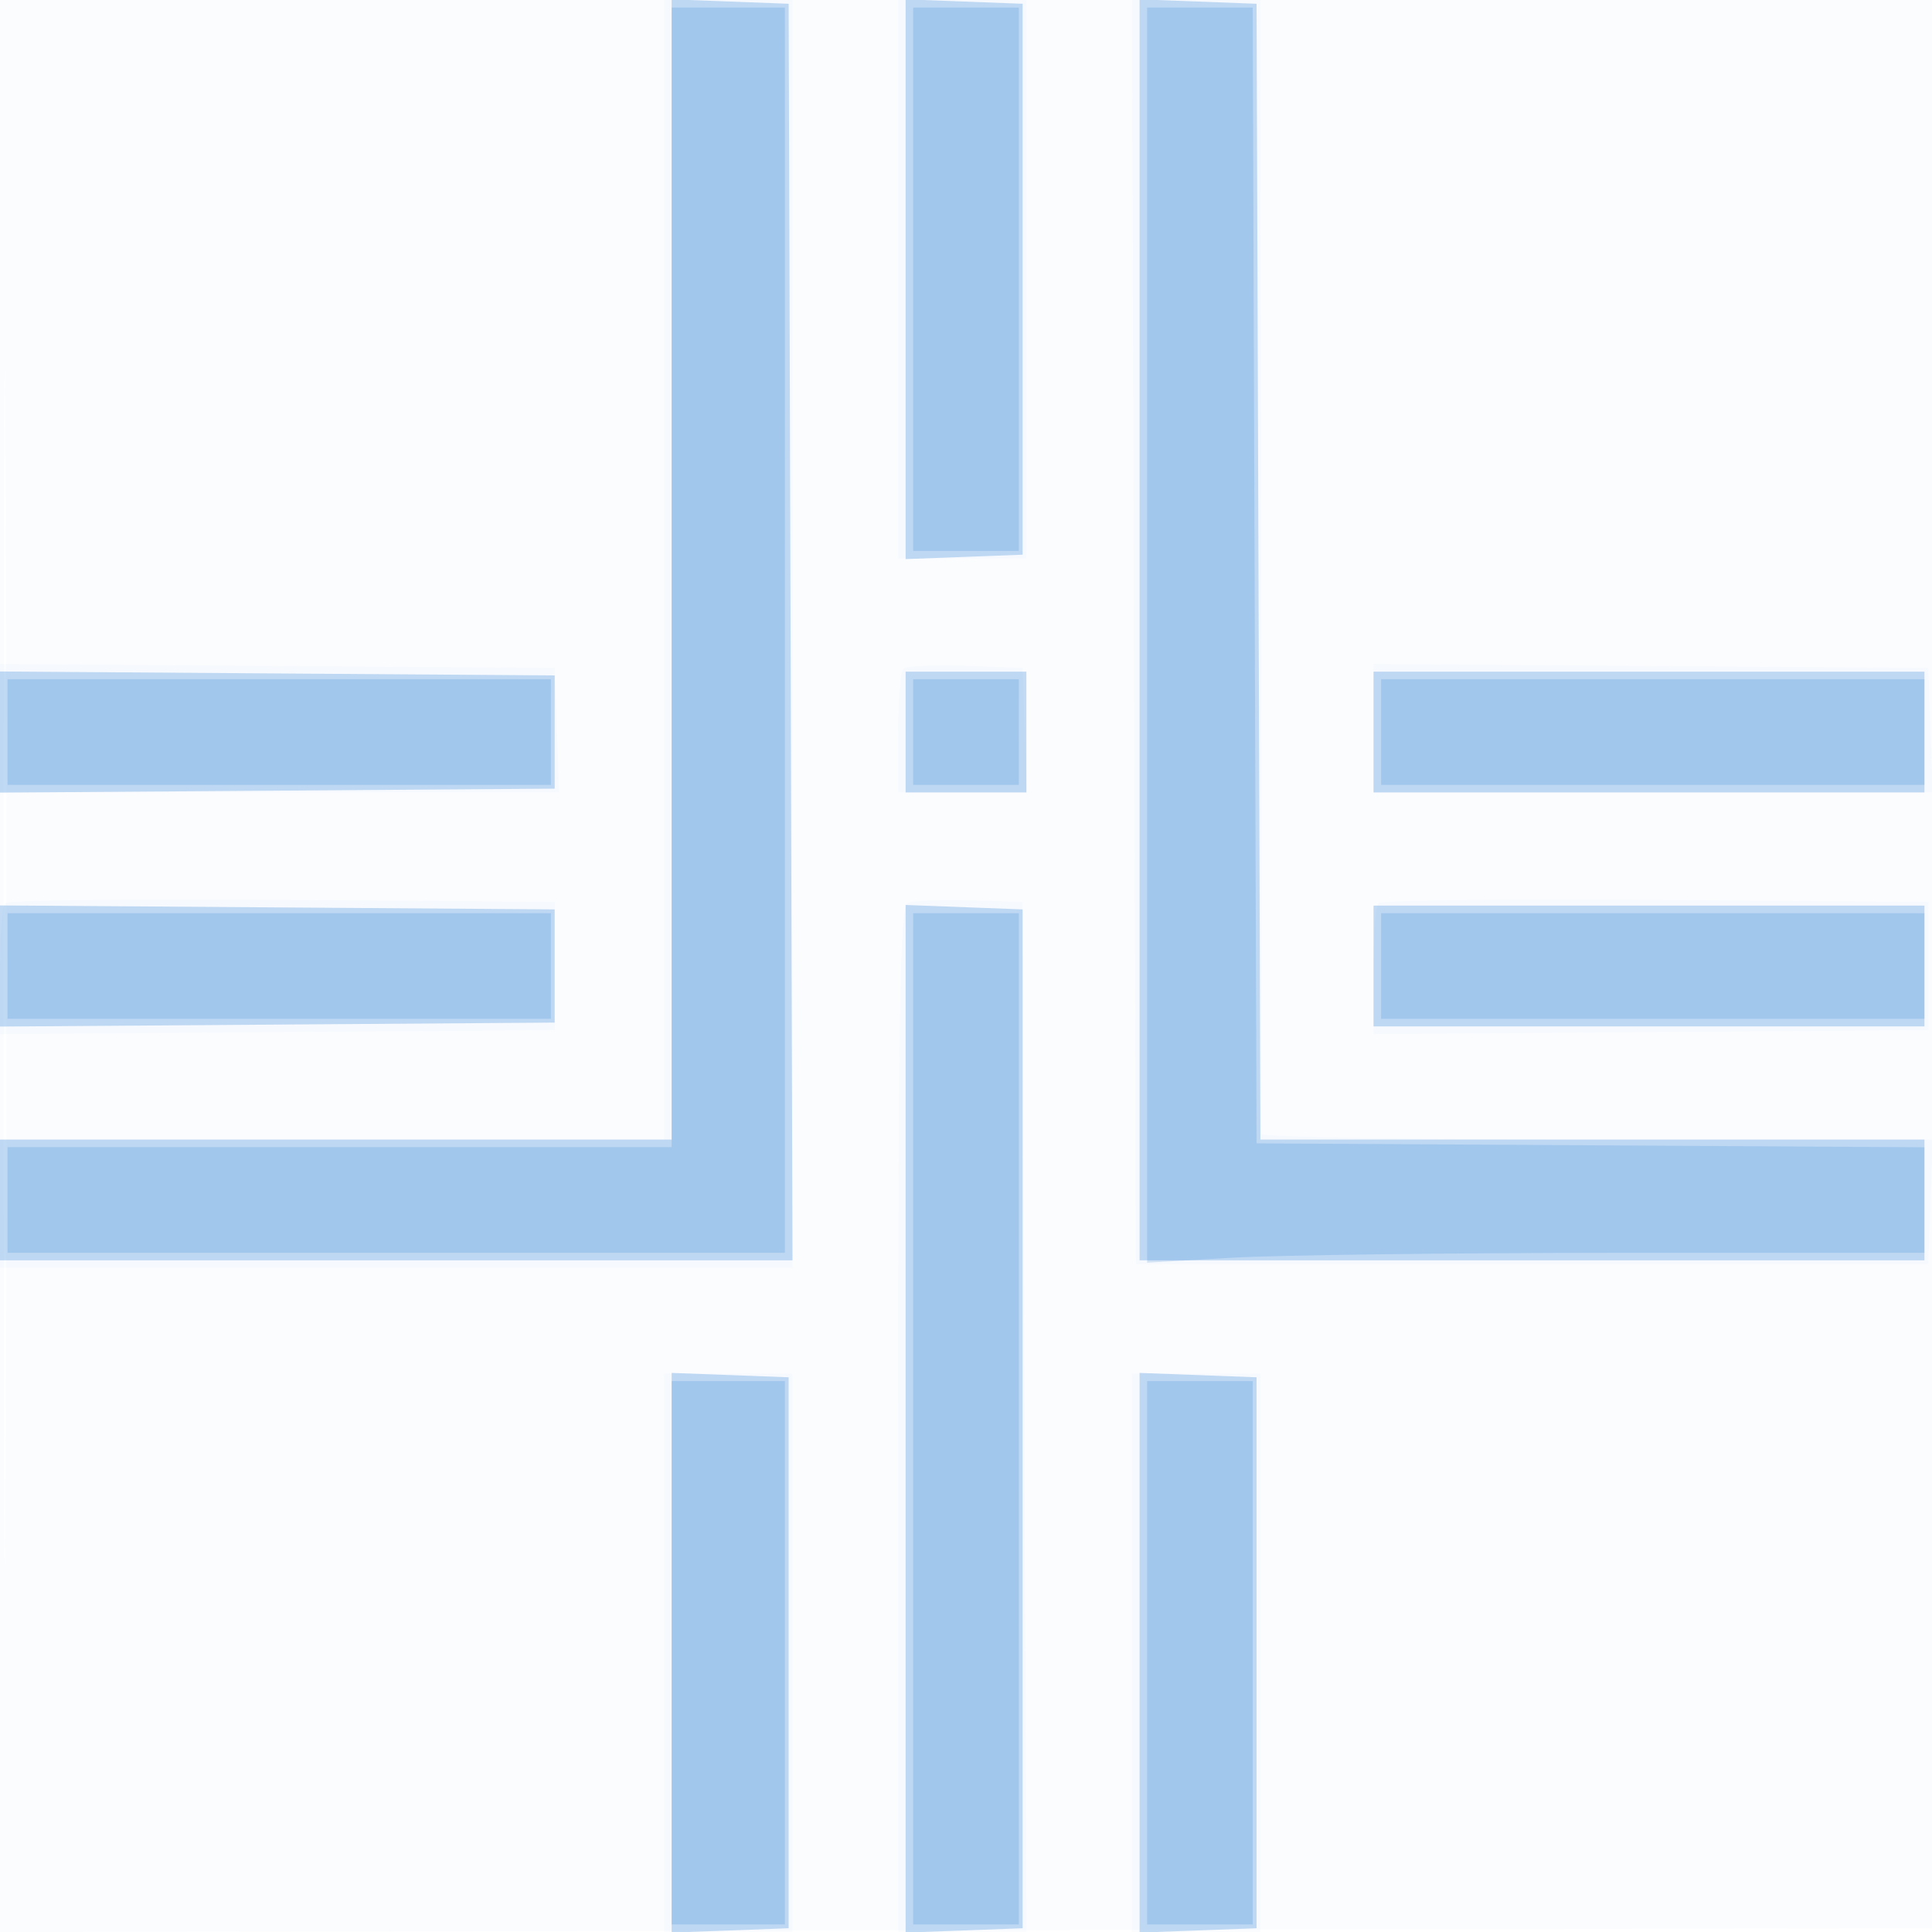
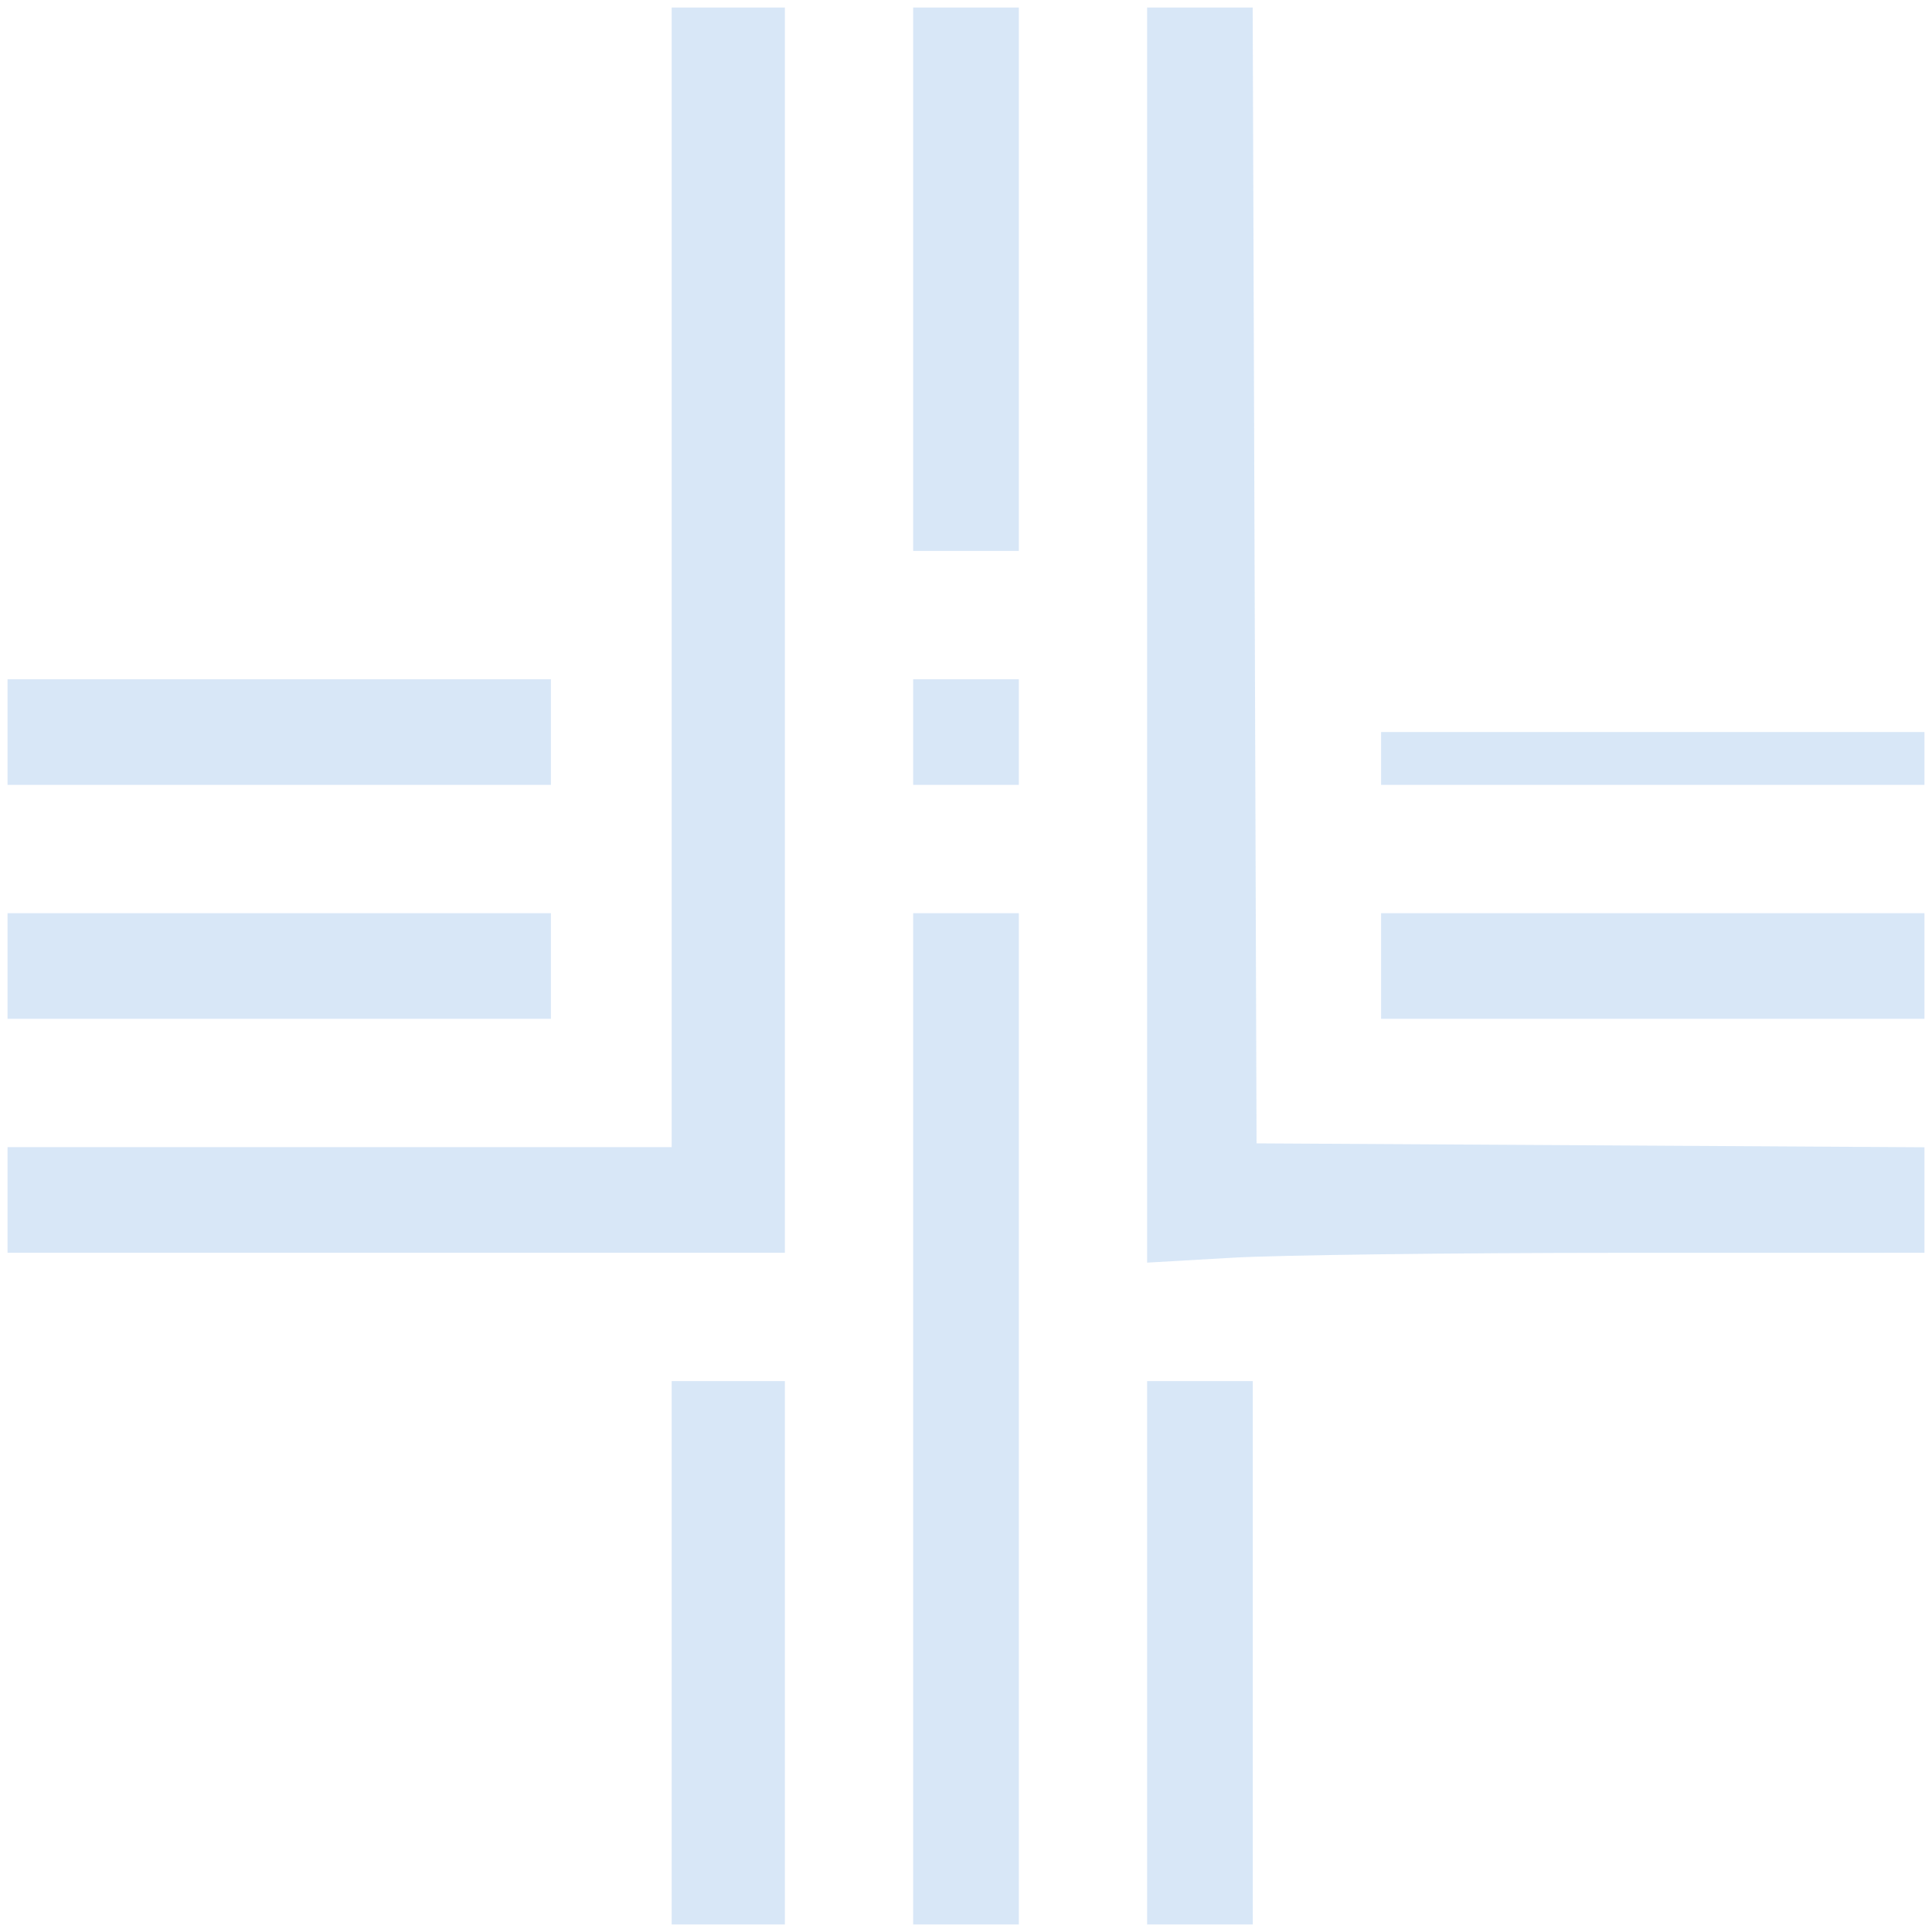
<svg xmlns="http://www.w3.org/2000/svg" width="256" height="256">
-   <path fill-opacity=".016" d="M0 128.004v128.004l128.25-.254 128.25-.254.254-127.75L257.008 0H0v128.004m.485.496c0 70.4.119 99.053.265 63.672.146-35.38.146-92.98 0-128C.604 29.153.485 58.1.485 128.5" fill="#1976D2" fill-rule="evenodd" />
-   <path fill-opacity=".02" d="M88 75.5V151H0v17h105V0H88v75.5M119 37v37h17V0h-17v37m31.244 46.75l.256 83.75h105l.29-8.25.291-8.25H211.54c-24.497 0-44.487-.338-44.422-.75.066-.413.066-34.388 0-75.5L167 0H149.989l.255 83.75M0 96.488V105H74.081l-.291-8.25-.29-8.25-36.75-.262L0 87.975v8.513m119.705-7.86c-.388.388-.705 4.23-.705 8.539V105h17.081l-.291-8.25-.29-8.25-7.545-.288c-4.15-.159-7.862.029-8.25.416M182 96.488V105H256.081l-.291-8.25-.29-8.25-36.75-.262-36.75-.263v8.513M.679 119.654c-.373.374-.679 4.435-.679 9.025v8.346l36.75-.263 36.75-.262v-17l-36.071-.262c-19.839-.145-36.377.043-36.75.416m119.571-.012c-.983.412-1.25 15.055-1.25 68.441V256h17.014l-.257-68.25-.257-68.25-7-.191c-3.85-.106-7.562.044-8.25.333m62.429.012c-.373.374-.679 4.435-.679 9.025v8.346l36.75-.263 36.75-.262v-17l-36.071-.262c-19.839-.145-36.377.043-36.75.416M88 219v37h17v-74H88v37m62 0v37h17v-74h-17v37" fill="#1976D2" fill-rule="evenodd" />
-   <path fill-opacity=".252" d="M89 75.458V151H0v16h105.011l-.255-83.25L104.5.5 96.75.208 89-.084v75.542M120 37v37.084l7.75-.292 7.75-.292V.5l-7.75-.292L120-.084V37m31 46.458V167h104v-16h-87.987l-.257-75.25L166.5.5l-7.75-.292L151-.084v83.542M0 97v8.025l36.75-.263 36.75-.262v-15l-36.75-.262L0 88.975V97m120 0v8h16V89h-16v8m62 0v8h73V89h-73v8M0 128v8.025l36.75-.263 36.75-.262v-15l-36.75-.262L0 119.975V128m120 60v68.084l7.75-.292 7.75-.292v-135l-7.75-.292-7.75-.292V188m62-60v8h73v-16h-73v8m-93 91v37.084l7.75-.292 7.75-.292v-73l-7.75-.292-7.75-.292V219m62 0v37.084l7.75-.292 7.75-.292v-73l-7.75-.292-7.75-.292V219" fill="#1976D2" fill-rule="evenodd" />
-   <path fill-opacity=".168" d="M89 76.5V152H1v14h103V1H89v75.5M121 37v36h14V1h-14v36m31 47.153v83.153l11.25-.649c6.188-.356 29.363-.65 51.5-.652L255 166v-13.979l-44.25-.261-44.25-.26-.256-75.25L165.987 1H152v83.153M1 97v7h72V90H1v7m120 0v7h14V90h-14v7m62 0v7h72V90h-72v7M1 128v7h72v-14H1v7m120 60v67h14V121h-14v67m62-60v7h72v-14h-72v7m-94 91v36h15v-72H89v36m63 0v36h14v-72h-14v36" fill="#1976D2" fill-rule="evenodd" />
+   <path fill-opacity=".168" d="M89 76.5V152H1v14h103V1H89v75.5M121 37v36h14V1h-14v36m31 47.153v83.153l11.25-.649c6.188-.356 29.363-.65 51.5-.652L255 166v-13.979l-44.25-.261-44.25-.26-.256-75.25L165.987 1H152v83.153M1 97v7h72V90H1v7m120 0v7h14V90h-14v7m62 0v7h72V90v7M1 128v7h72v-14H1v7m120 60v67h14V121h-14v67m62-60v7h72v-14h-72v7m-94 91v36h15v-72H89v36m63 0v36h14v-72h-14v36" fill="#1976D2" fill-rule="evenodd" />
</svg>